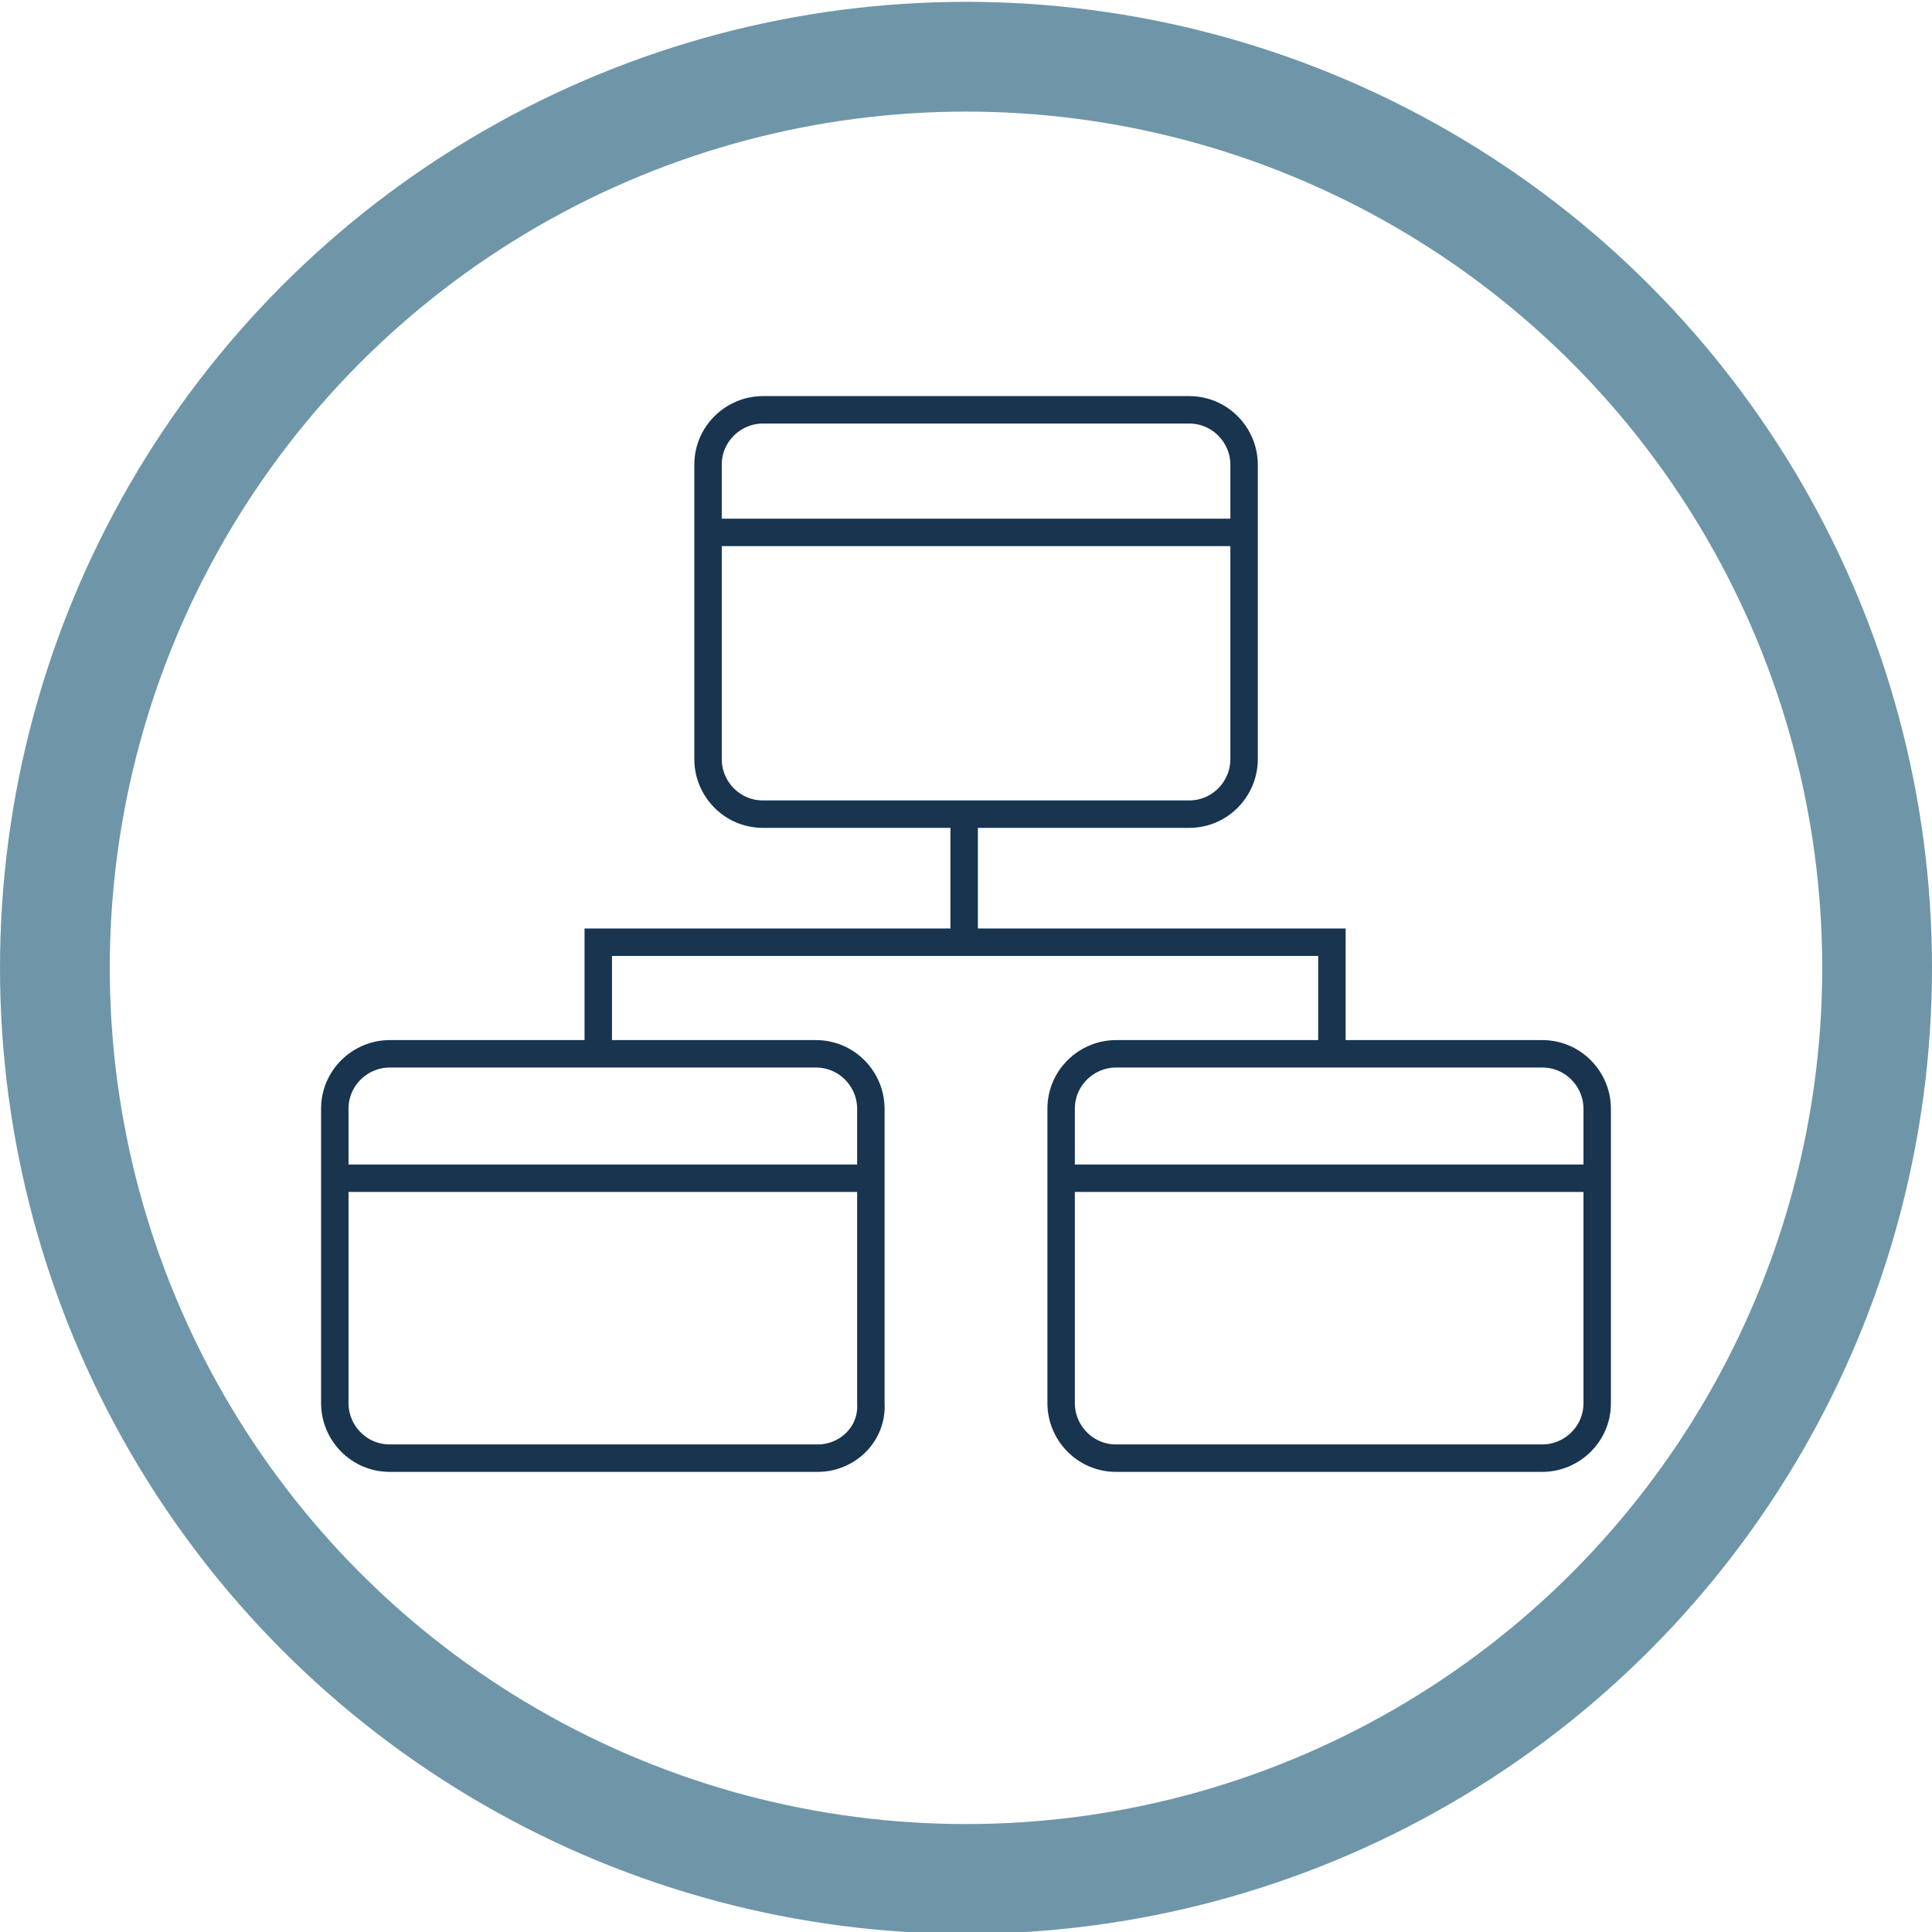
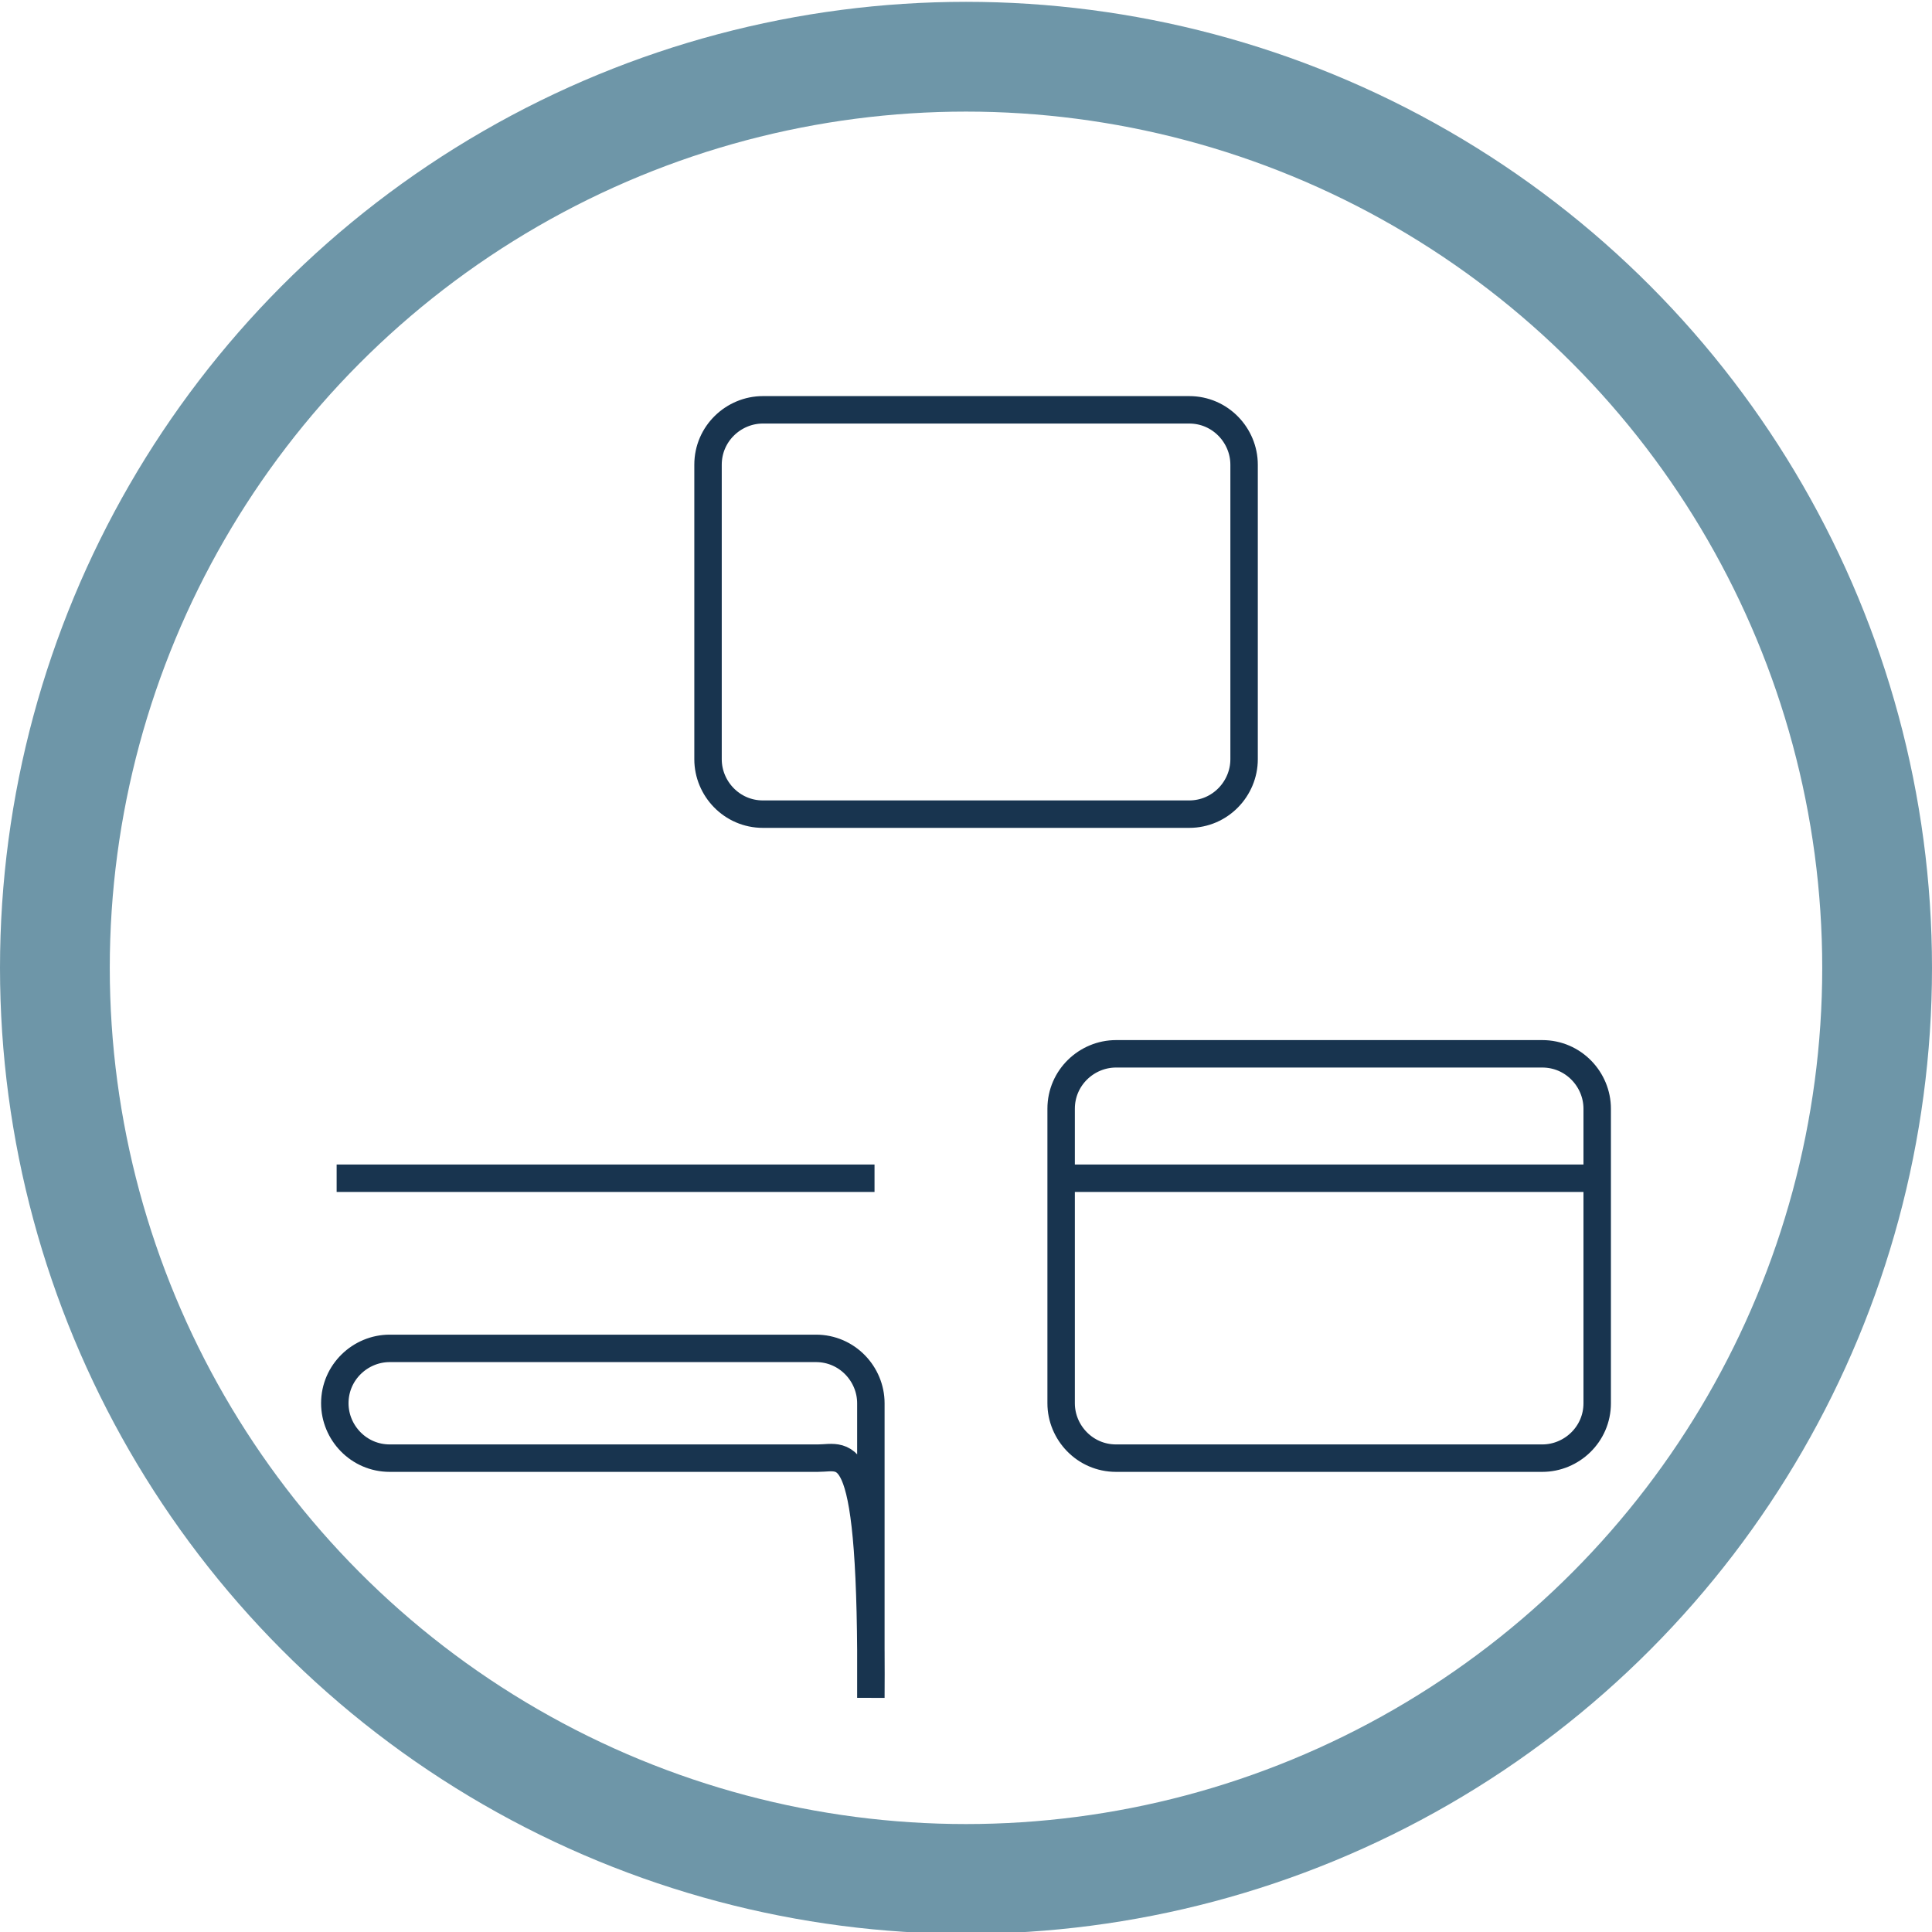
<svg xmlns="http://www.w3.org/2000/svg" version="1.1" id="Layer_1" x="0px" y="0px" viewBox="0 0 105.6 105.6" style="enable-background:new 0 0 105.6 105.6;" xml:space="preserve">
  <style type="text/css">
	.st0{fill:none;stroke:#6E96A8;stroke-width:6;stroke-miterlimit:10;}
	.st1{fill:none;stroke:#18344F;stroke-width:1.5;stroke-miterlimit:10;}
</style>
  <circle class="st0" cx="52.8" cy="52.9" r="49.8" />
  <g>
    <path class="st1" d="M65,44.5H41.7c-1.7,0-3-1.4-3-3V25.4c0-1.7,1.4-3,3-3H65c1.7,0,3,1.4,3,3v16.1C68,43.1,66.7,44.5,65,44.5z" />
-     <line class="st1" x1="38.5" y1="29.1" x2="67.6" y2="29.1" />
  </g>
  <g>
    <path class="st1" d="M84.3,79.7H61c-1.7,0-3-1.4-3-3V60.6c0-1.7,1.4-3,3-3h23.3c1.7,0,3,1.4,3,3v16.1   C87.3,78.4,85.9,79.7,84.3,79.7z" />
    <line class="st1" x1="57.8" y1="64.4" x2="87.1" y2="64.4" />
  </g>
  <g>
-     <path class="st1" d="M44.7,79.7H21.3c-1.7,0-3-1.4-3-3V60.6c0-1.7,1.4-3,3-3h23.3c1.7,0,3,1.4,3,3v16.1   C47.7,78.4,46.3,79.7,44.7,79.7z" />
+     <path class="st1" d="M44.7,79.7H21.3c-1.7,0-3-1.4-3-3c0-1.7,1.4-3,3-3h23.3c1.7,0,3,1.4,3,3v16.1   C47.7,78.4,46.3,79.7,44.7,79.7z" />
    <line class="st1" x1="18.4" y1="64.4" x2="47.8" y2="64.4" />
  </g>
-   <line class="st1" x1="52.7" y1="44.5" x2="52.7" y2="51" />
-   <polyline class="st1" points="32.7,57.6 32.7,51.5 72.8,51.5 72.8,57.4 " />
</svg>